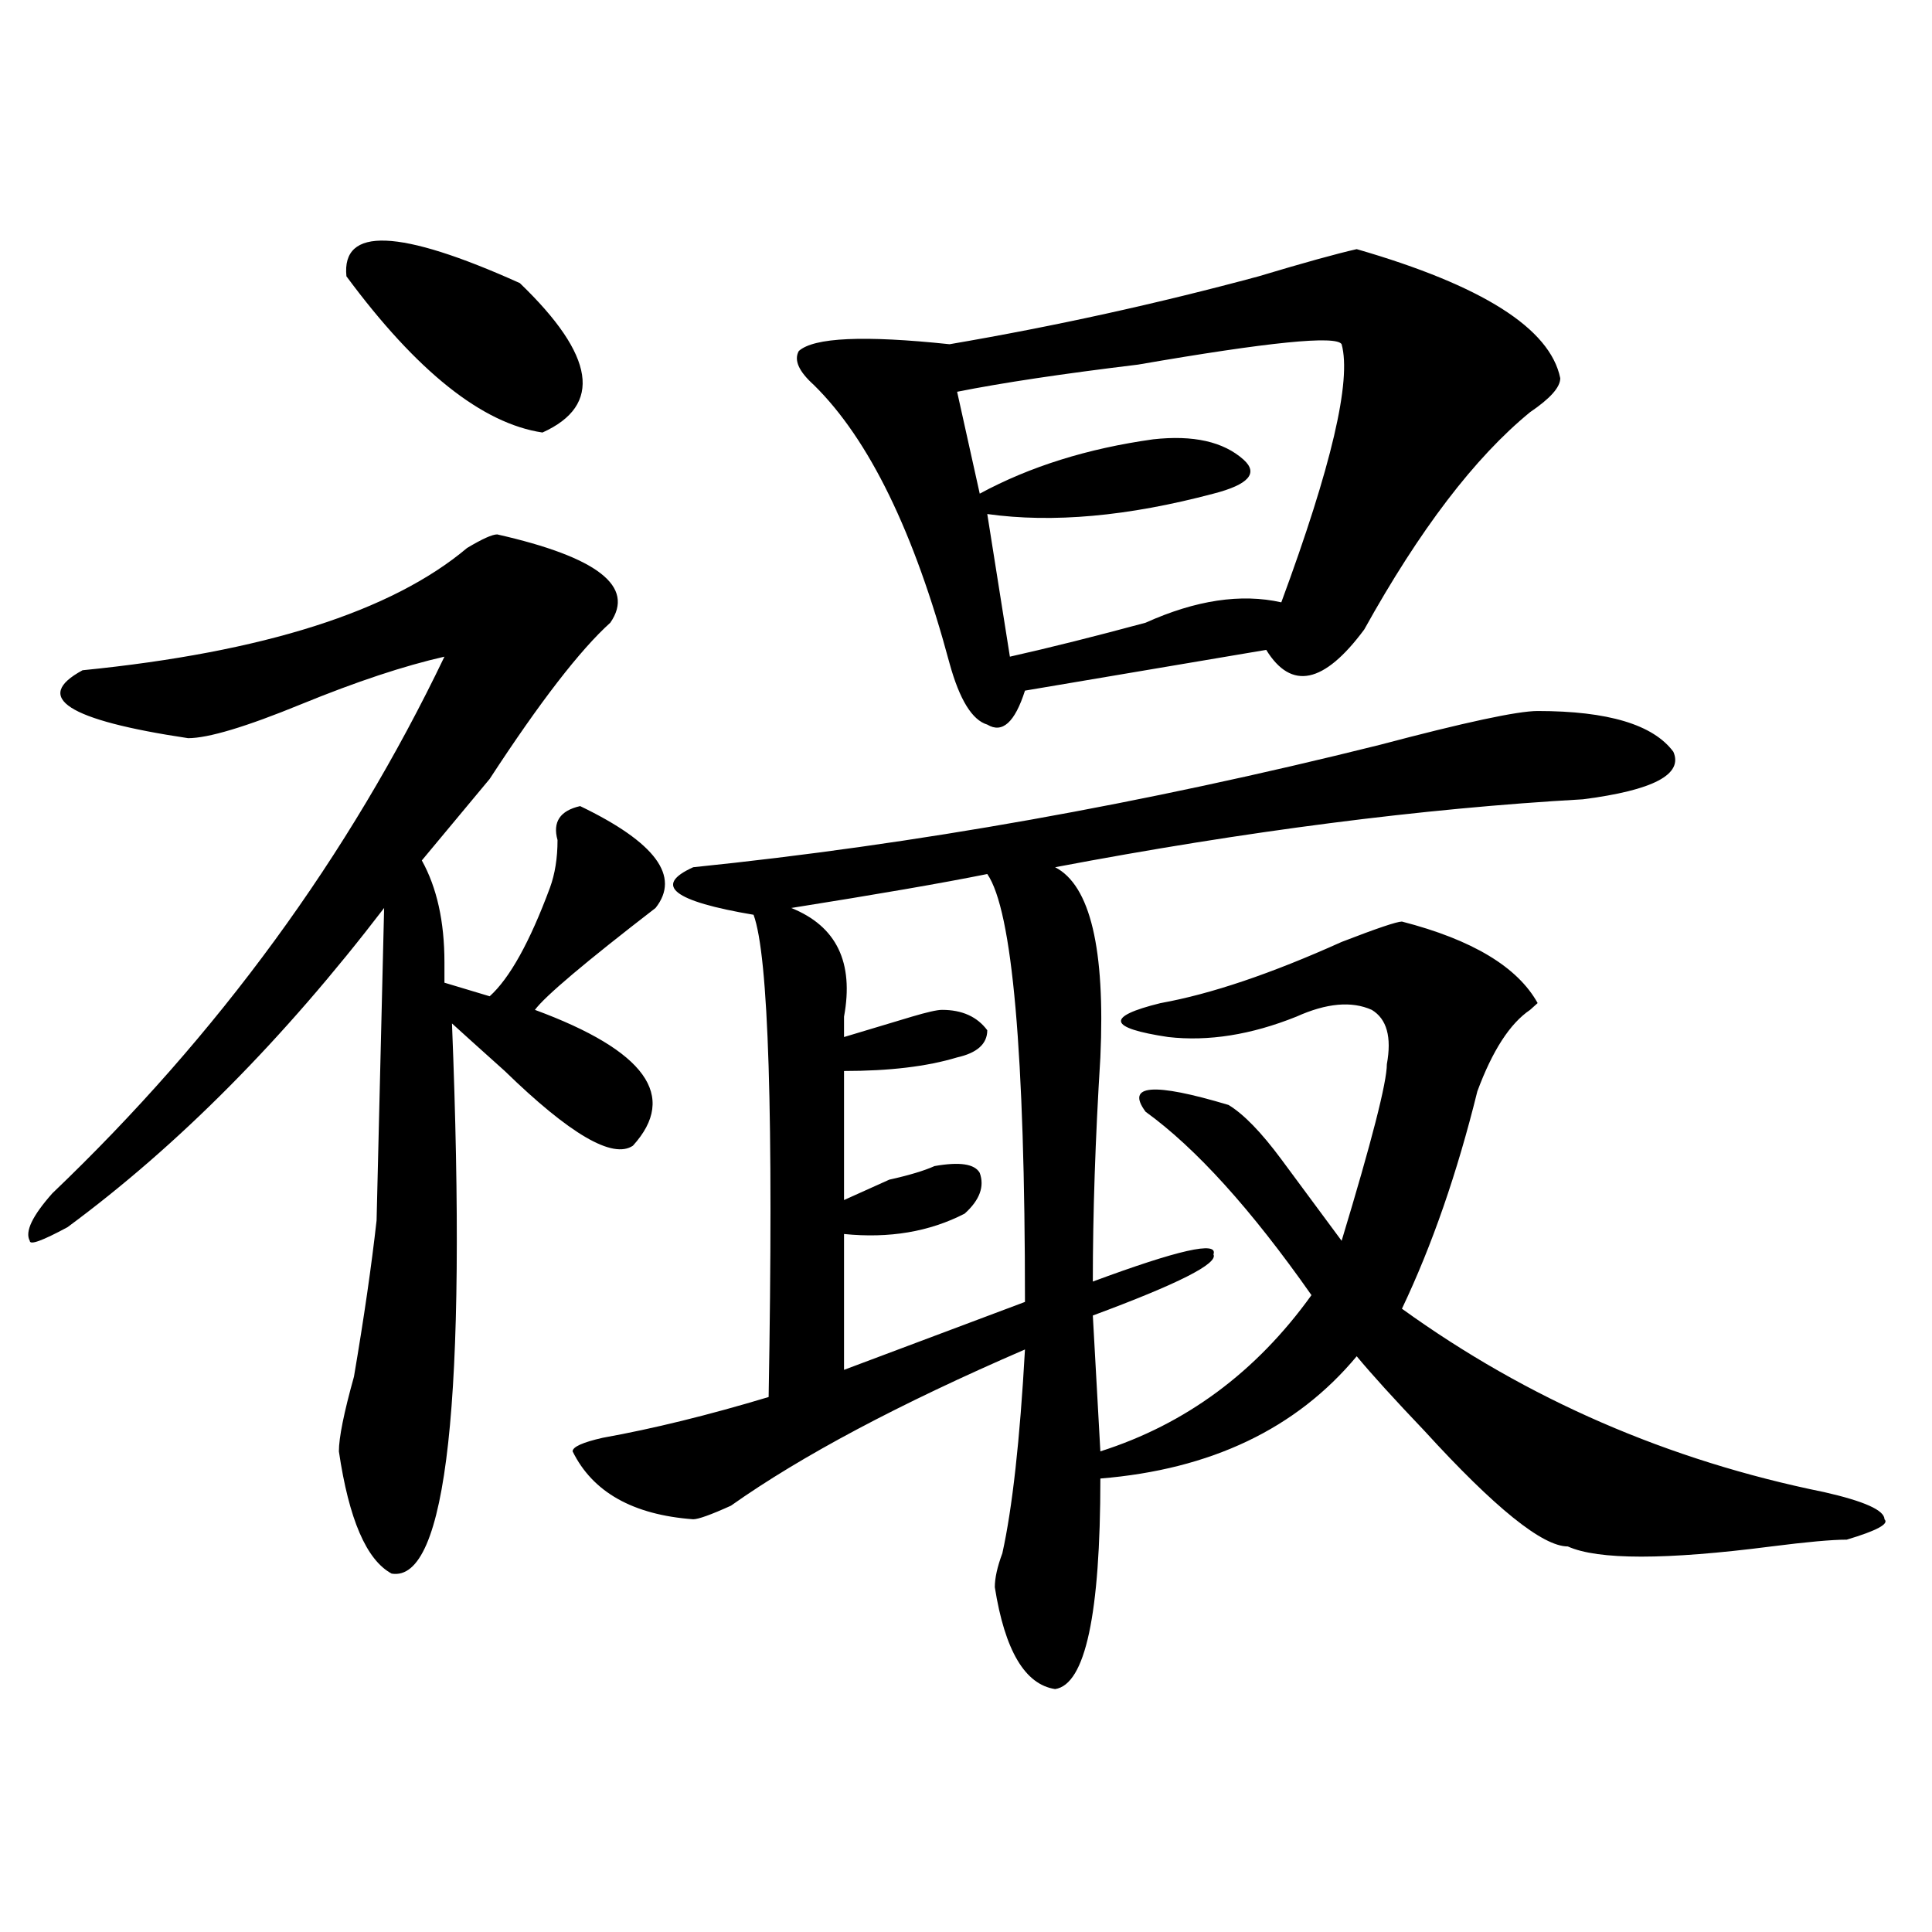
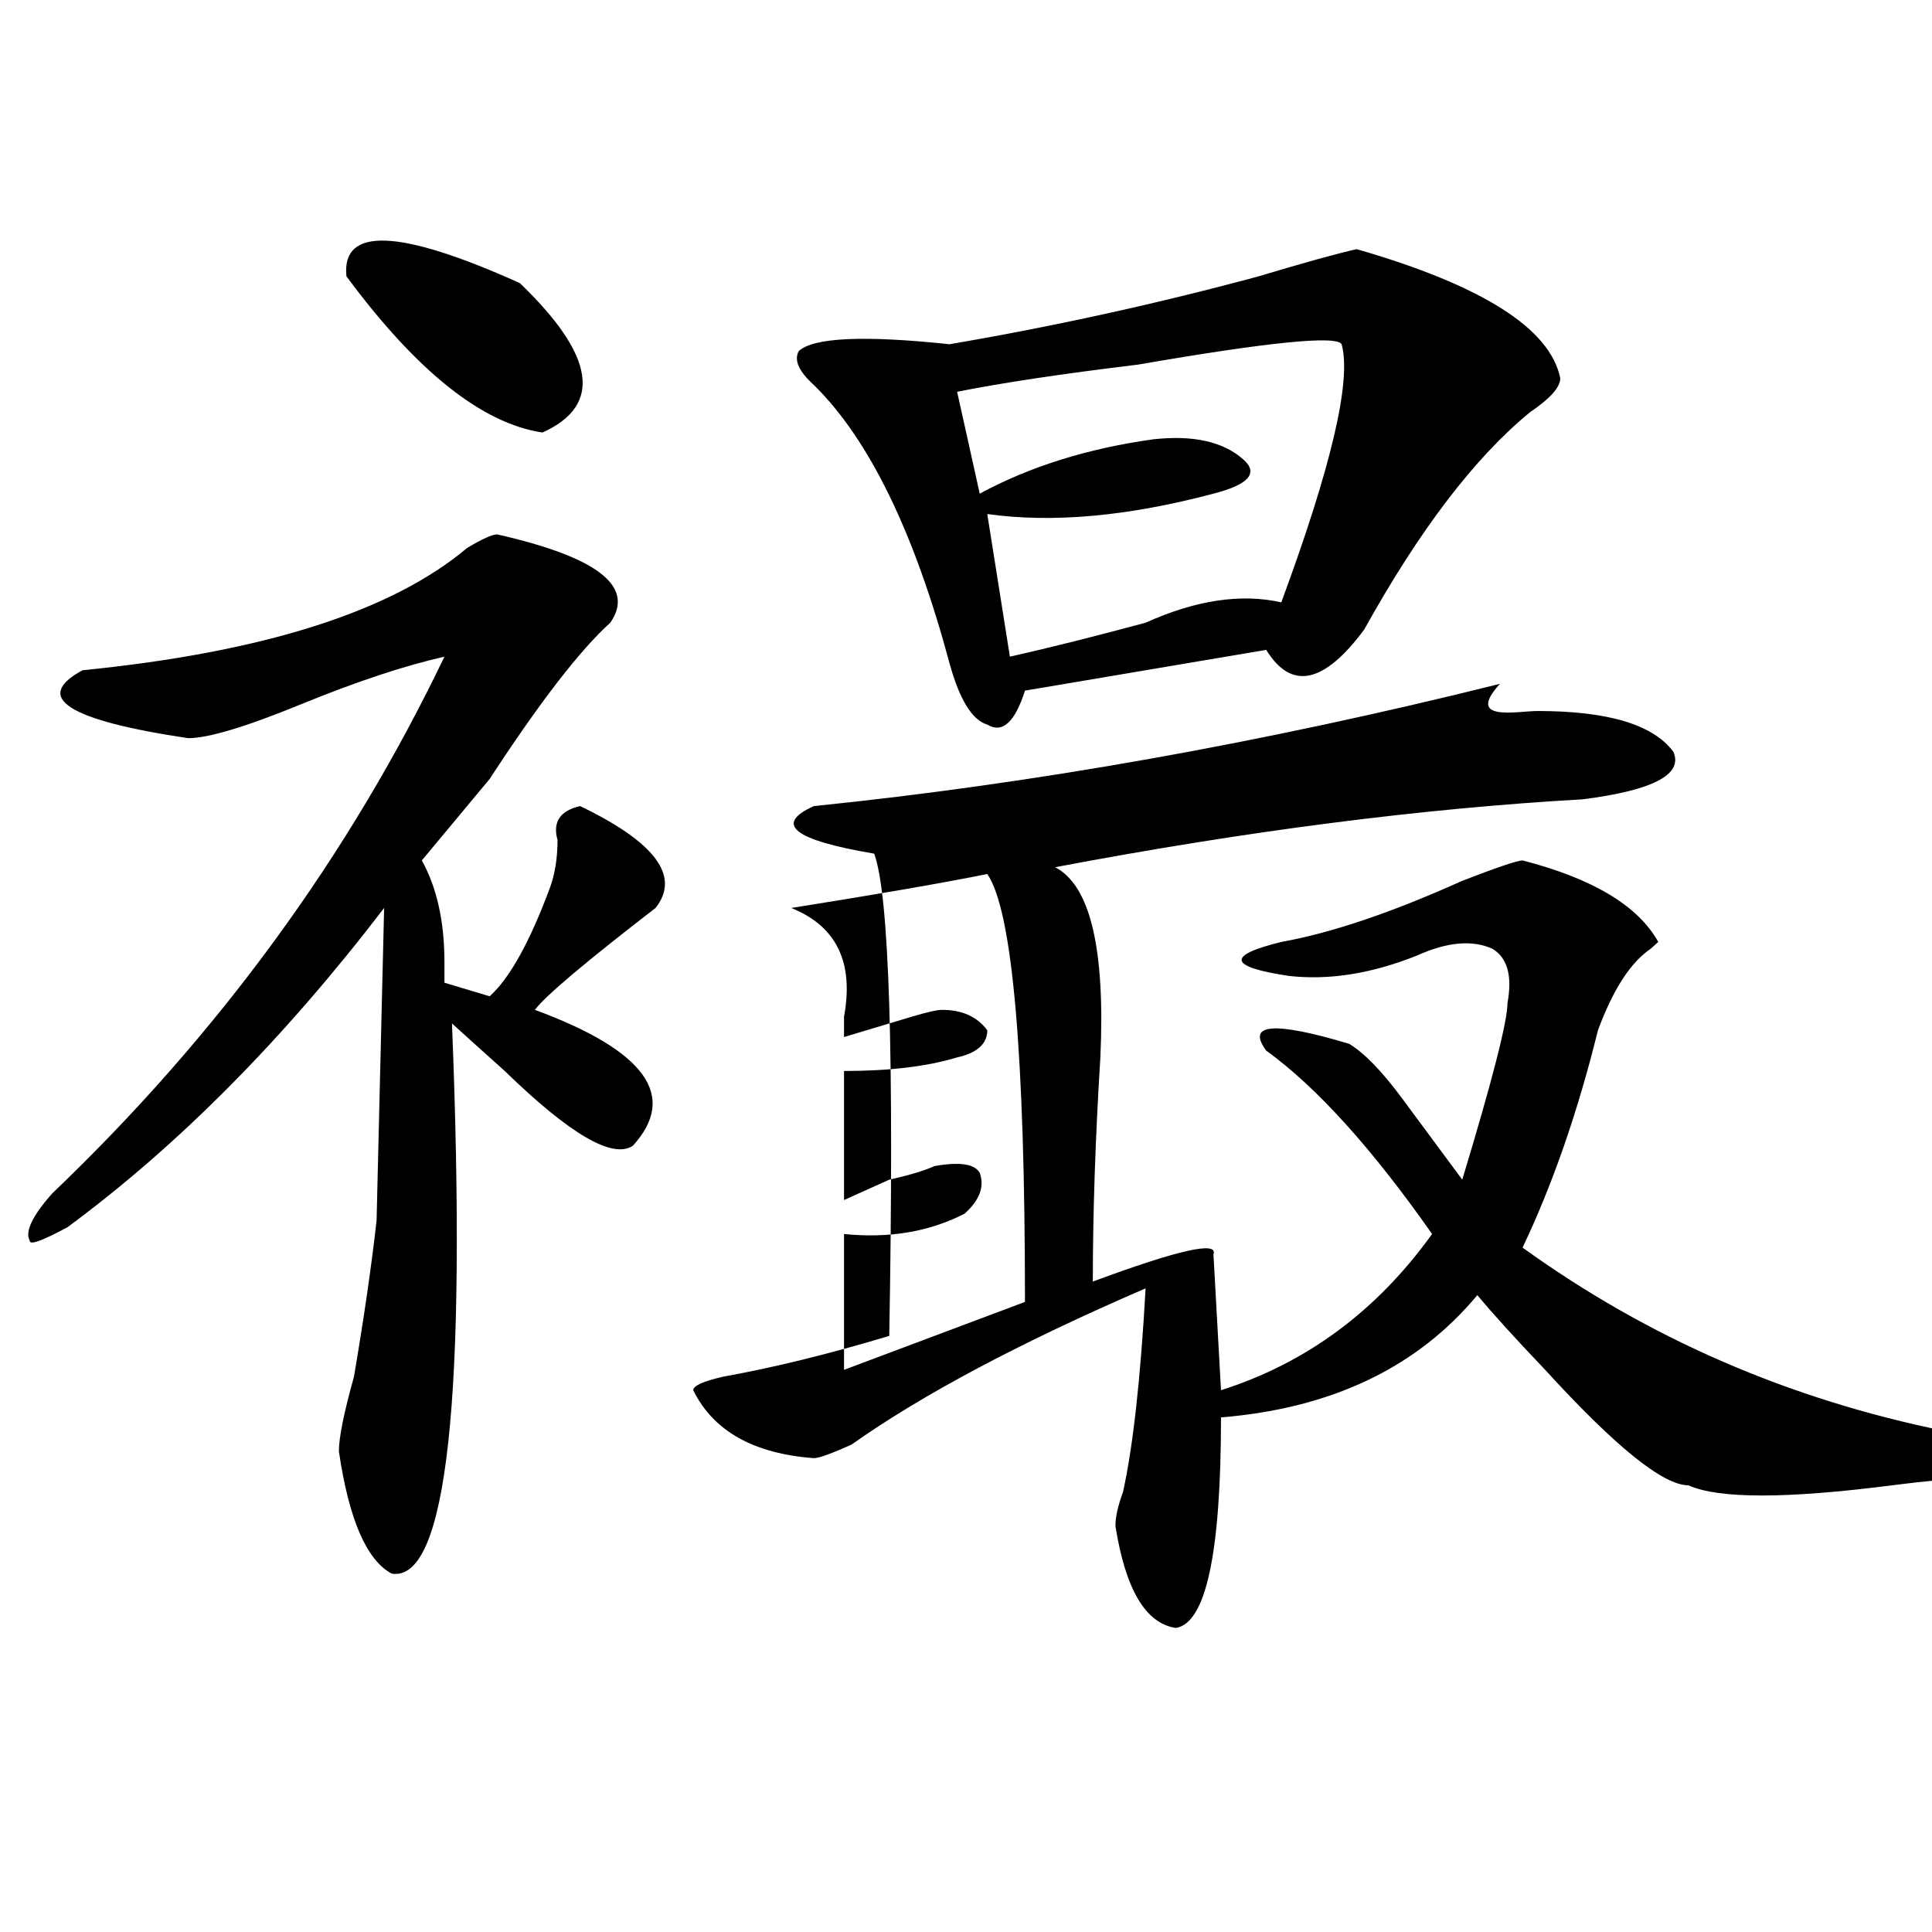
<svg xmlns="http://www.w3.org/2000/svg" version="1.1" id="图层_1" x="0px" y="0px" width="1000px" height="1000px" viewBox="0 0 1000 1000" enable-background="new 0 0 1000 1000" xml:space="preserve">
-   <path d="M257.359,276.609c52.011,11.756,71.522,26.972,58.535,45.703c-15.609,14.063-36.463,41.034-62.438,80.859  c-15.609,18.787-27.316,32.85-35.121,42.188c7.805,14.063,11.707,31.641,11.707,52.734c0,4.725,0,8.24,0,10.547l23.414,7.031  c10.365-9.338,20.792-28.125,31.219-56.25c2.561-7.031,3.902-15.216,3.902-24.609c-2.622-9.338,1.28-15.216,11.707-17.578  c39.023,18.787,52.011,36.365,39.023,52.734c-36.463,28.125-57.255,45.703-62.438,52.734c57.193,21.094,74.145,44.55,50.73,70.313  c-10.427,7.031-32.561-5.822-66.34-38.672c-13.049-11.7-22.134-19.885-27.316-24.609c7.805,194.568-2.622,289.435-31.219,284.766  c-13.049-7.031-22.134-28.125-27.316-63.281c0-7.031,2.561-19.885,7.805-38.672c5.183-30.432,9.085-57.403,11.707-80.859  l3.902-161.719C146.752,537.975,92.119,593.016,34.926,635.203c-13.049,7.031-19.512,9.394-19.512,7.031  c-2.622-4.669,1.28-12.854,11.707-24.609c85.852-82.013,153.472-174.572,202.922-277.734c-20.854,4.725-45.548,12.909-74.145,24.609  c-28.658,11.756-48.17,17.578-58.535,17.578c-62.438-9.338-80.669-21.094-54.633-35.156c93.656-9.338,159.996-30.432,199.02-63.281  C249.555,278.972,254.737,276.609,257.359,276.609z M179.313,143.016c-2.622-25.763,27.316-24.609,89.754,3.516  c39.023,37.519,42.926,63.281,11.707,77.344C249.555,219.206,215.714,192.234,179.313,143.016z M795.883,368.016  c36.401,0,59.815,7.031,70.242,21.094c5.183,11.756-10.427,19.94-46.828,24.609c-83.291,4.725-174.325,16.425-273.164,35.156  c18.17,9.394,25.975,42.188,23.414,98.438c-2.622,42.188-3.902,80.859-3.902,116.016c44.206-16.369,64.998-21.094,62.438-14.063  c2.561,4.725-18.231,15.271-62.438,31.641l3.902,70.313c44.206-14.063,80.607-40.979,109.266-80.859  c-31.219-44.494-59.877-76.135-85.852-94.922c-10.427-14.063,3.902-15.216,42.926-3.516c7.805,4.725,16.89,14.063,27.316,28.125  c10.365,14.063,20.792,28.125,31.219,42.188c15.609-51.525,23.414-82.013,23.414-91.406c2.561-14.063,0-23.4-7.805-28.125  c-10.427-4.669-23.414-3.516-39.023,3.516c-23.414,9.394-45.548,12.909-66.34,10.547c-31.219-4.669-32.561-10.547-3.902-17.578  c25.975-4.669,57.193-15.216,93.656-31.641c18.17-7.031,28.597-10.547,31.219-10.547c36.401,9.394,59.815,23.456,70.242,42.188  l-3.902,3.516c-10.427,7.031-19.512,21.094-27.316,42.188c-10.427,42.188-23.414,79.706-39.023,112.5  c64.998,46.912,137.862,78.553,218.531,94.922c20.792,4.725,31.219,9.394,31.219,14.063c2.561,2.362-3.902,5.878-19.512,10.547  c-7.805,0-20.854,1.209-39.023,3.516c-54.633,7.031-89.754,7.031-105.363,0c-13.049,0-37.743-19.885-74.145-59.766  c-15.609-16.369-27.316-29.278-35.121-38.672c-31.219,37.519-75.486,58.612-132.68,63.281c0,70.313-7.805,106.622-23.414,108.984  c-15.609-2.362-26.036-19.94-31.219-52.734c0-4.725,1.28-10.547,3.902-17.578c5.183-23.4,9.085-58.557,11.707-105.469  c-65.06,28.125-115.79,55.097-152.191,80.859c-10.427,4.725-16.951,7.031-19.512,7.031c-31.219-2.307-52.072-14.063-62.438-35.156  c0-2.307,5.183-4.669,15.609-7.031c25.975-4.669,54.633-11.7,85.852-21.094c2.561-145.294,0-228.516-7.805-249.609  c-41.646-7.031-52.072-15.216-31.219-24.609c114.448-11.7,232.799-32.794,355.113-63.281  C758.14,373.894,785.456,368.016,795.883,368.016z M511.012,452.391c-23.414,4.725-57.255,10.547-101.461,17.578  c23.414,9.394,32.499,28.125,27.316,56.25c0,4.725,0,8.24,0,10.547c7.805-2.307,19.512-5.822,35.121-10.547  c7.805-2.307,12.987-3.516,15.609-3.516c10.365,0,18.17,3.516,23.414,10.547c0,7.031-5.244,11.756-15.609,14.063  c-15.609,4.725-35.121,7.031-58.535,7.031v66.797c5.183-2.307,12.987-5.822,23.414-10.547c10.365-2.307,18.17-4.669,23.414-7.031  c12.987-2.307,20.792-1.153,23.414,3.516c2.561,7.031,0,14.063-7.805,21.094c-18.231,9.394-39.023,12.909-62.438,10.547v70.313  l93.656-35.156C530.523,545.006,523.999,471.178,511.012,452.391z M702.227,128.953c64.998,18.787,100.119,41.034,105.363,66.797  c0,4.725-5.244,10.547-15.609,17.578c-28.658,23.456-57.255,60.975-85.852,112.5c-20.854,28.125-37.743,31.641-50.73,10.547  l-124.875,21.094c-5.244,16.425-11.707,22.303-19.512,17.578c-7.805-2.307-14.329-12.854-19.512-31.641  c-18.231-67.95-41.646-116.016-70.242-144.141c-7.805-7.031-10.427-12.854-7.805-17.578c7.805-7.031,33.779-8.185,78.047-3.516  c54.633-9.338,107.924-21.094,159.996-35.156C674.91,135.984,691.8,131.315,702.227,128.953z M694.422,178.172  c-2.622-4.669-37.743-1.153-105.363,10.547c-39.023,4.725-70.242,9.394-93.656,14.063l11.707,52.734  c25.975-14.063,55.913-23.4,89.754-28.125c20.792-2.307,36.401,1.209,46.828,10.547c7.805,7.031,2.561,12.909-15.609,17.578  c-44.268,11.756-83.291,15.271-117.07,10.547l11.707,73.828c20.792-4.669,44.206-10.547,70.242-17.578  c25.975-11.7,49.389-15.216,70.242-10.547C689.178,241.453,699.604,196.959,694.422,178.172z" />
+   <path d="M257.359,276.609c52.011,11.756,71.522,26.972,58.535,45.703c-15.609,14.063-36.463,41.034-62.438,80.859  c-15.609,18.787-27.316,32.85-35.121,42.188c7.805,14.063,11.707,31.641,11.707,52.734c0,4.725,0,8.24,0,10.547l23.414,7.031  c10.365-9.338,20.792-28.125,31.219-56.25c2.561-7.031,3.902-15.216,3.902-24.609c-2.622-9.338,1.28-15.216,11.707-17.578  c39.023,18.787,52.011,36.365,39.023,52.734c-36.463,28.125-57.255,45.703-62.438,52.734c57.193,21.094,74.145,44.55,50.73,70.313  c-10.427,7.031-32.561-5.822-66.34-38.672c-13.049-11.7-22.134-19.885-27.316-24.609c7.805,194.568-2.622,289.435-31.219,284.766  c-13.049-7.031-22.134-28.125-27.316-63.281c0-7.031,2.561-19.885,7.805-38.672c5.183-30.432,9.085-57.403,11.707-80.859  l3.902-161.719C146.752,537.975,92.119,593.016,34.926,635.203c-13.049,7.031-19.512,9.394-19.512,7.031  c-2.622-4.669,1.28-12.854,11.707-24.609c85.852-82.013,153.472-174.572,202.922-277.734c-20.854,4.725-45.548,12.909-74.145,24.609  c-28.658,11.756-48.17,17.578-58.535,17.578c-62.438-9.338-80.669-21.094-54.633-35.156c93.656-9.338,159.996-30.432,199.02-63.281  C249.555,278.972,254.737,276.609,257.359,276.609z M179.313,143.016c-2.622-25.763,27.316-24.609,89.754,3.516  c39.023,37.519,42.926,63.281,11.707,77.344C249.555,219.206,215.714,192.234,179.313,143.016z M795.883,368.016  c36.401,0,59.815,7.031,70.242,21.094c5.183,11.756-10.427,19.94-46.828,24.609c-83.291,4.725-174.325,16.425-273.164,35.156  c18.17,9.394,25.975,42.188,23.414,98.438c-2.622,42.188-3.902,80.859-3.902,116.016c44.206-16.369,64.998-21.094,62.438-14.063  l3.902,70.313c44.206-14.063,80.607-40.979,109.266-80.859  c-31.219-44.494-59.877-76.135-85.852-94.922c-10.427-14.063,3.902-15.216,42.926-3.516c7.805,4.725,16.89,14.063,27.316,28.125  c10.365,14.063,20.792,28.125,31.219,42.188c15.609-51.525,23.414-82.013,23.414-91.406c2.561-14.063,0-23.4-7.805-28.125  c-10.427-4.669-23.414-3.516-39.023,3.516c-23.414,9.394-45.548,12.909-66.34,10.547c-31.219-4.669-32.561-10.547-3.902-17.578  c25.975-4.669,57.193-15.216,93.656-31.641c18.17-7.031,28.597-10.547,31.219-10.547c36.401,9.394,59.815,23.456,70.242,42.188  l-3.902,3.516c-10.427,7.031-19.512,21.094-27.316,42.188c-10.427,42.188-23.414,79.706-39.023,112.5  c64.998,46.912,137.862,78.553,218.531,94.922c20.792,4.725,31.219,9.394,31.219,14.063c2.561,2.362-3.902,5.878-19.512,10.547  c-7.805,0-20.854,1.209-39.023,3.516c-54.633,7.031-89.754,7.031-105.363,0c-13.049,0-37.743-19.885-74.145-59.766  c-15.609-16.369-27.316-29.278-35.121-38.672c-31.219,37.519-75.486,58.612-132.68,63.281c0,70.313-7.805,106.622-23.414,108.984  c-15.609-2.362-26.036-19.94-31.219-52.734c0-4.725,1.28-10.547,3.902-17.578c5.183-23.4,9.085-58.557,11.707-105.469  c-65.06,28.125-115.79,55.097-152.191,80.859c-10.427,4.725-16.951,7.031-19.512,7.031c-31.219-2.307-52.072-14.063-62.438-35.156  c0-2.307,5.183-4.669,15.609-7.031c25.975-4.669,54.633-11.7,85.852-21.094c2.561-145.294,0-228.516-7.805-249.609  c-41.646-7.031-52.072-15.216-31.219-24.609c114.448-11.7,232.799-32.794,355.113-63.281  C758.14,373.894,785.456,368.016,795.883,368.016z M511.012,452.391c-23.414,4.725-57.255,10.547-101.461,17.578  c23.414,9.394,32.499,28.125,27.316,56.25c0,4.725,0,8.24,0,10.547c7.805-2.307,19.512-5.822,35.121-10.547  c7.805-2.307,12.987-3.516,15.609-3.516c10.365,0,18.17,3.516,23.414,10.547c0,7.031-5.244,11.756-15.609,14.063  c-15.609,4.725-35.121,7.031-58.535,7.031v66.797c5.183-2.307,12.987-5.822,23.414-10.547c10.365-2.307,18.17-4.669,23.414-7.031  c12.987-2.307,20.792-1.153,23.414,3.516c2.561,7.031,0,14.063-7.805,21.094c-18.231,9.394-39.023,12.909-62.438,10.547v70.313  l93.656-35.156C530.523,545.006,523.999,471.178,511.012,452.391z M702.227,128.953c64.998,18.787,100.119,41.034,105.363,66.797  c0,4.725-5.244,10.547-15.609,17.578c-28.658,23.456-57.255,60.975-85.852,112.5c-20.854,28.125-37.743,31.641-50.73,10.547  l-124.875,21.094c-5.244,16.425-11.707,22.303-19.512,17.578c-7.805-2.307-14.329-12.854-19.512-31.641  c-18.231-67.95-41.646-116.016-70.242-144.141c-7.805-7.031-10.427-12.854-7.805-17.578c7.805-7.031,33.779-8.185,78.047-3.516  c54.633-9.338,107.924-21.094,159.996-35.156C674.91,135.984,691.8,131.315,702.227,128.953z M694.422,178.172  c-2.622-4.669-37.743-1.153-105.363,10.547c-39.023,4.725-70.242,9.394-93.656,14.063l11.707,52.734  c25.975-14.063,55.913-23.4,89.754-28.125c20.792-2.307,36.401,1.209,46.828,10.547c7.805,7.031,2.561,12.909-15.609,17.578  c-44.268,11.756-83.291,15.271-117.07,10.547l11.707,73.828c20.792-4.669,44.206-10.547,70.242-17.578  c25.975-11.7,49.389-15.216,70.242-10.547C689.178,241.453,699.604,196.959,694.422,178.172z" />
</svg>